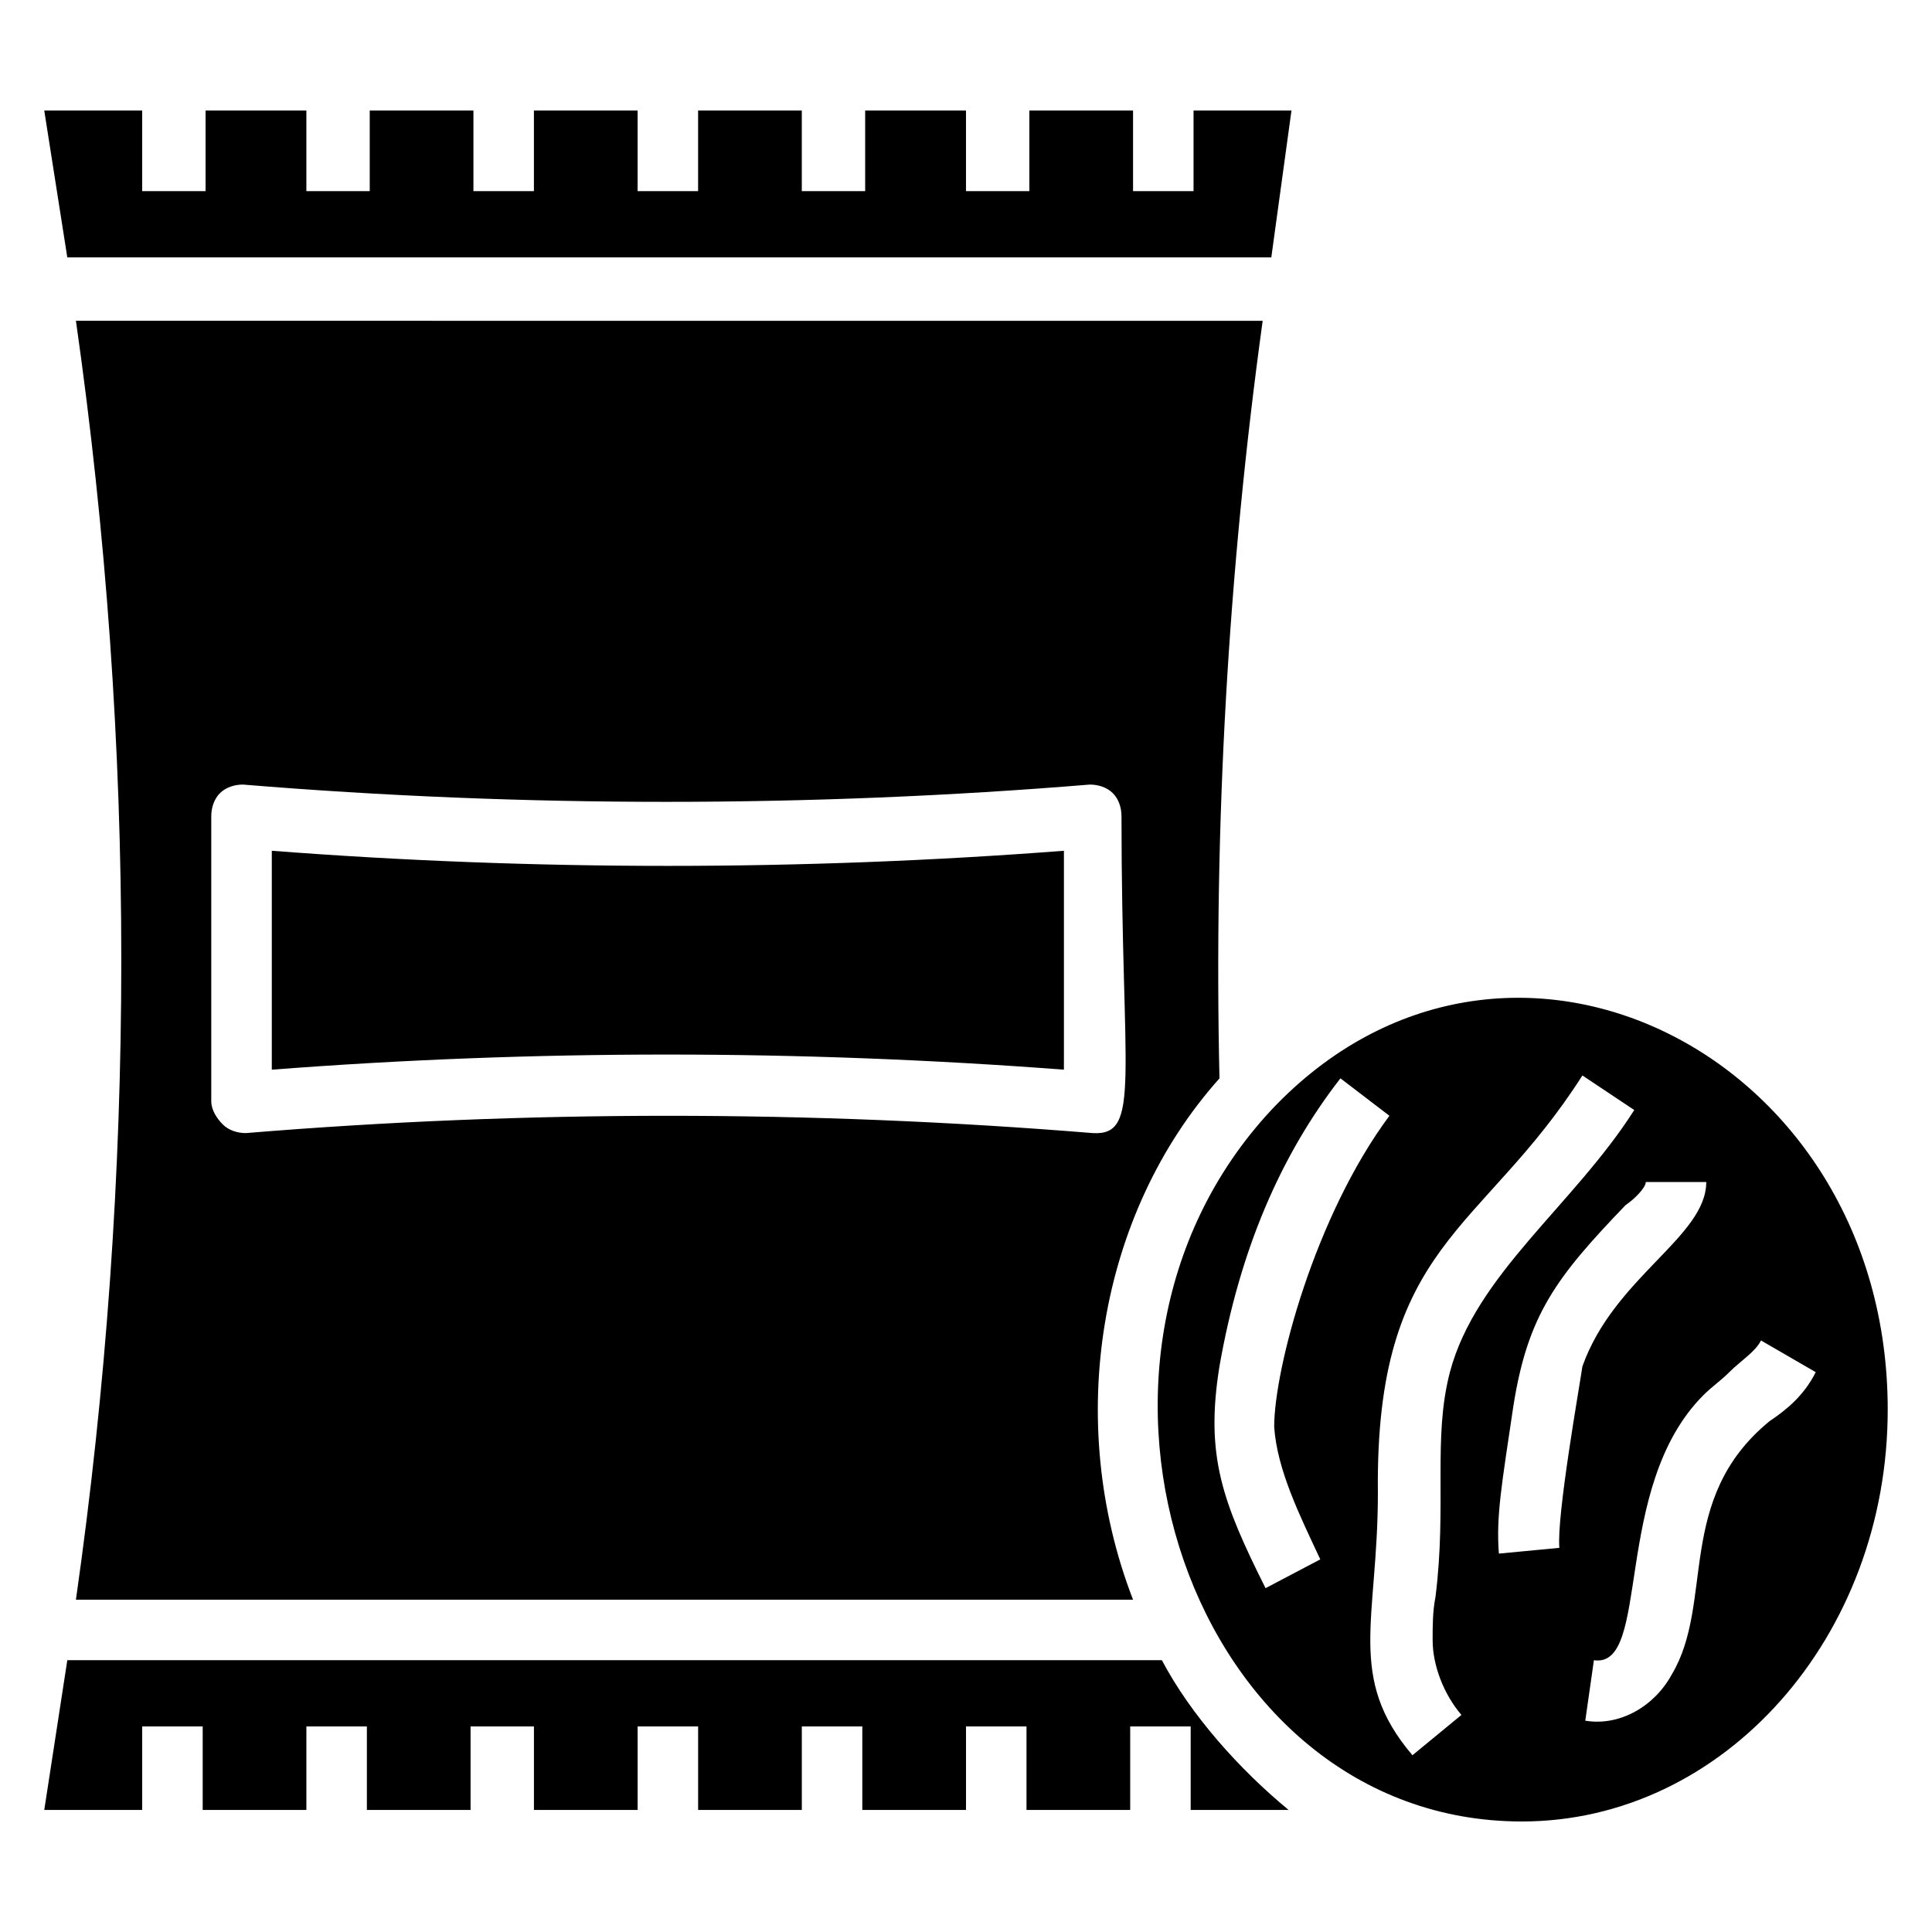
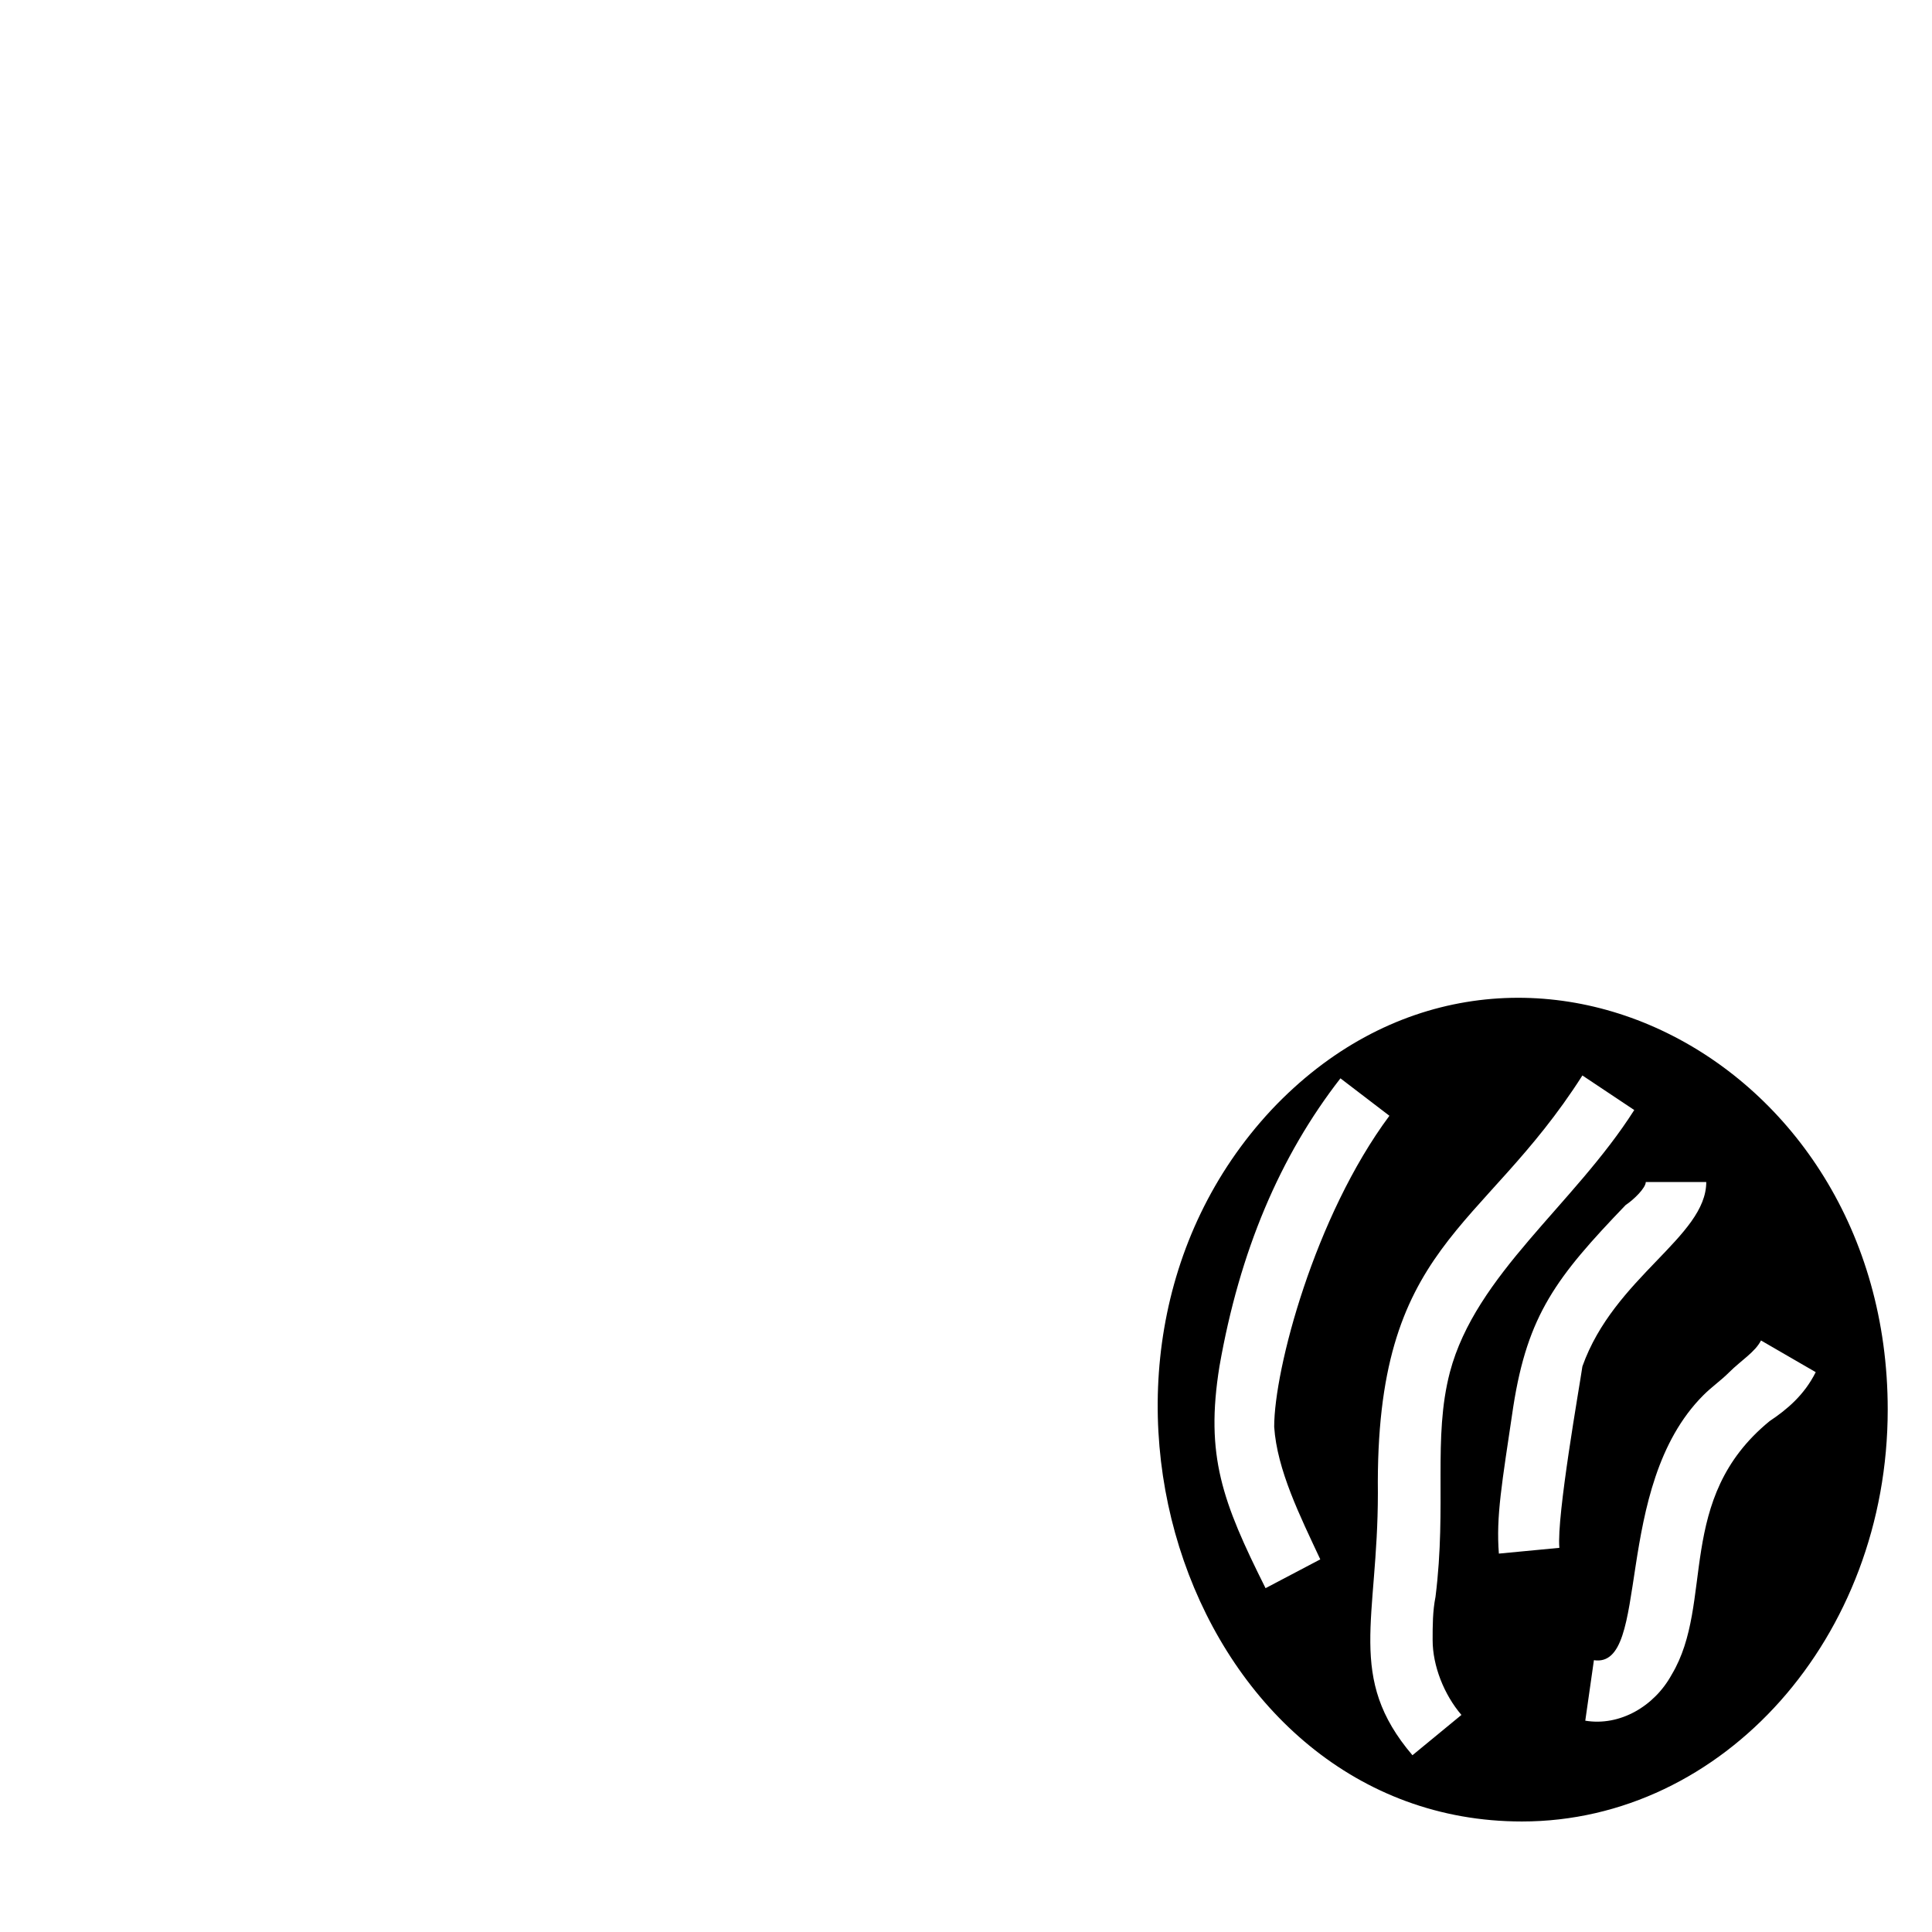
<svg xmlns="http://www.w3.org/2000/svg" fill="#000000" width="800px" height="800px" version="1.1" viewBox="144 144 512 512">
  <g>
-     <path d="m480.91 212.21 5.344-38.93h-25.953v21.371h-16.031v-21.371h-27.48v21.371h-16.793v-21.371h-26.719v21.371h-16.793v-21.371h-27.48v21.371h-16.031v-21.371h-27.48v21.371h-16.031v-21.371h-27.48v21.371h-16.793v-21.371h-26.715v21.371h-16.797v-21.371h-25.953l6.109 38.93z" />
-     <path d="m164.12 229.01c16.031 112.21 16.031 226.71 0 338.93h280.15c-18.32-47.328-9.16-102.29 22.902-138.16-1.527-67.176 2.289-134.35 11.449-200.76zm269.46 215.27c-74.809-6.109-150.38-6.109-224.43 0-2.289 0-4.582-0.762-6.106-2.289-1.527-1.527-3.055-3.82-3.055-6.109v-75.57c0-2.289 0.762-4.582 2.289-6.106 1.527-1.527 3.816-2.289 6.106-2.289 74.043 6.106 150.38 6.106 224.43 0 2.289 0 4.582 0.762 6.106 2.289 1.527 1.527 2.289 3.816 2.289 6.106 0.004 69.465 5.348 84.73-7.629 83.969z" />
-     <path d="m216.03 369.46v58.016c69.465-5.344 139.69-5.344 209.92 0v-58.016c-69.465 5.344-140.46 5.344-209.92 0z" />
-     <path d="m451.91 583.96h-290.07l-6.109 39.695h25.953v-22.137h16.031v22.137h27.48v-22.137h16.031v22.137h27.48v-22.137h16.793v22.137h27.48v-22.137h16.031v22.137h27.48v-22.137h16.031v22.137h27.48v-22.137h16.031v22.137h27.48v-22.137h16.031v22.137h25.953c-12.98-10.688-25.957-25.191-33.59-39.695z" />
    <path d="m480.91 438.16c-62.594 67.176-21.375 188.55 66.41 188.55 53.434 0 96.945-48.855 96.945-109.16 0-94.652-101.52-145.03-163.36-79.387zm12.977 119.09-14.504 7.633c-11.449-22.902-16.031-35.113-12.215-58.777 5.344-30.535 16.031-55.723 32.062-76.336l12.977 9.922c-19.848 26.719-30.535 67.176-30.535 82.441 0.766 11.453 6.871 23.664 12.215 35.117zm24.426 51.906c-17.559-20.609-9.16-35.879-9.16-69.465-0.762-66.41 27.48-68.703 54.199-110.68l13.742 9.16c-16.031 25.191-41.984 43.512-48.855 69.465-4.582 17.559-0.762 35.113-3.816 59.543-0.762 3.816-0.762 7.633-0.762 11.449 0 6.871 3.055 14.504 7.633 19.848zm38.934-54.961-16.031 1.527c-0.762-9.922 0.762-18.32 3.816-38.93 3.816-24.426 11.449-34.352 29.77-53.434 2.289-1.527 5.344-4.582 5.344-6.106h16.031c0 14.504-24.426 25.191-32.824 48.855-0.766 5.34-6.871 39.688-6.106 48.086zm55.723-33.586c-25.191 20.609-14.504 48.09-25.953 67.176-4.582 8.398-13.742 13.742-22.902 12.215l2.289-16.031c15.266 2.289 4.582-45.801 29.008-70.227 2.289-2.289 4.582-3.816 6.871-6.106 3.055-3.055 6.871-5.344 8.398-8.398l14.504 8.398c-3.055 6.102-7.637 9.918-12.215 12.973z" />
  </g>
</svg>